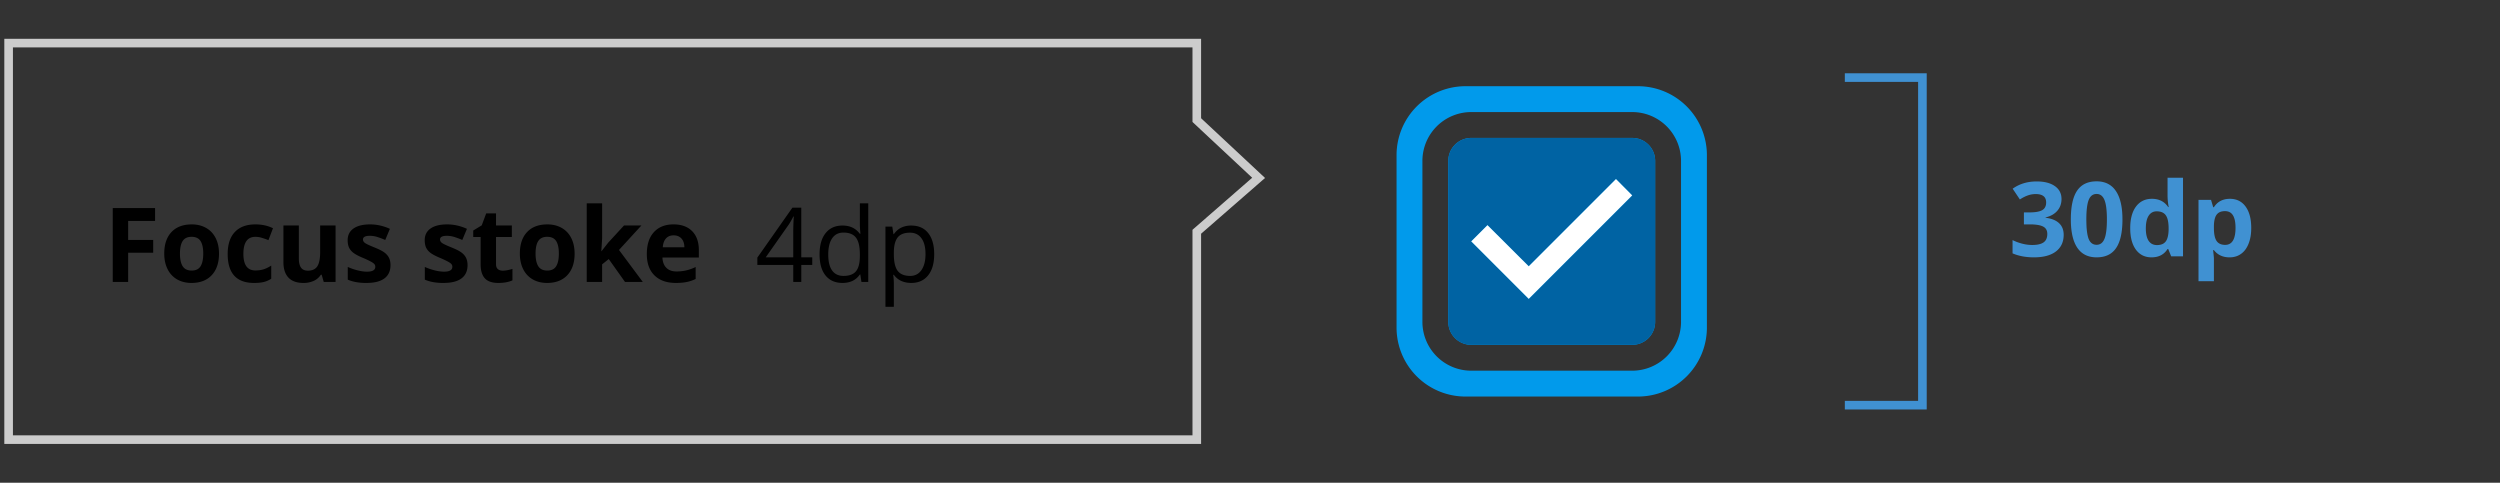
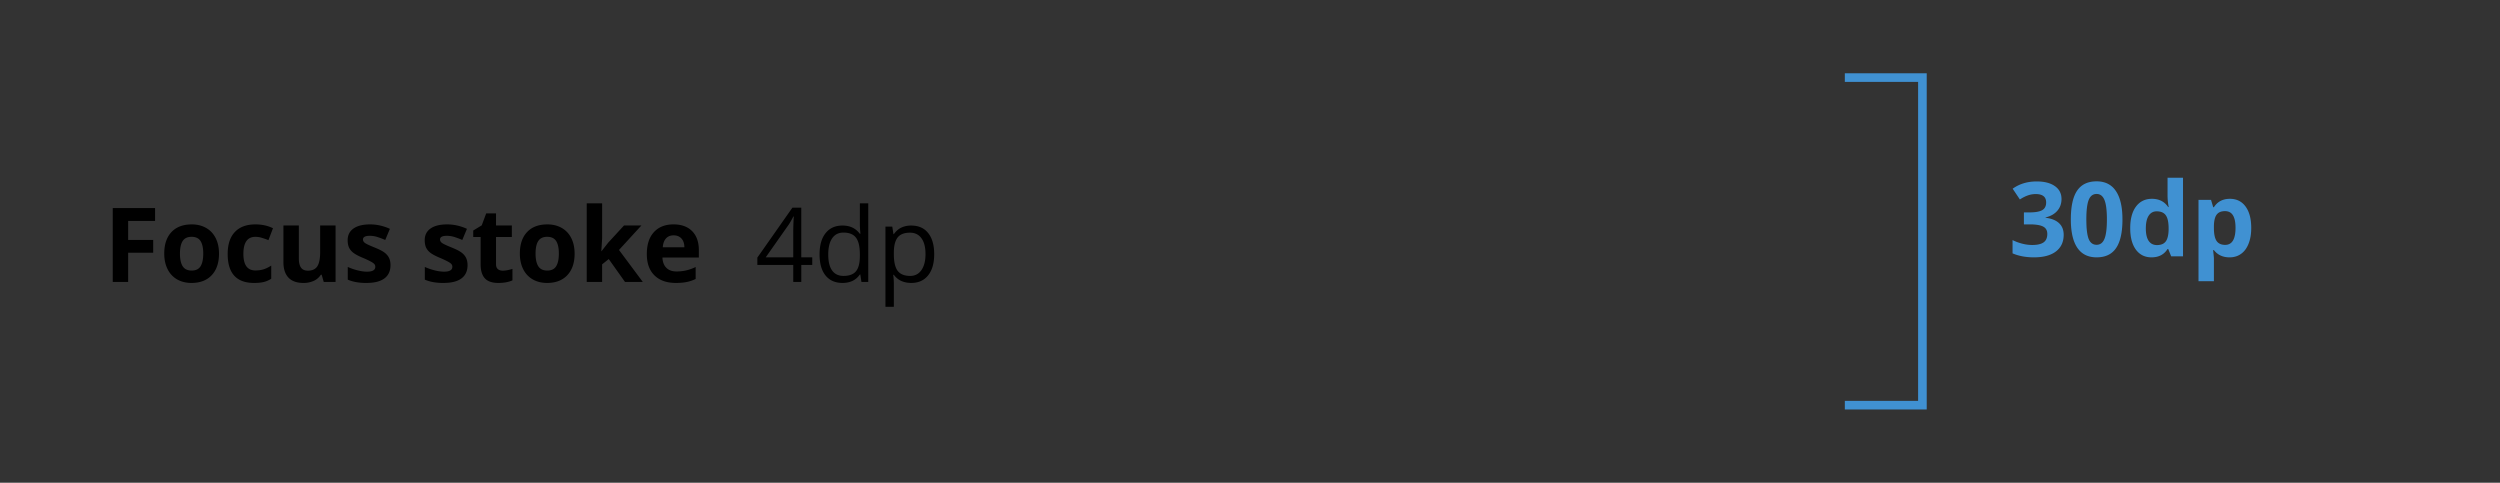
<svg xmlns="http://www.w3.org/2000/svg" width="290" height="56" fill="none">
  <rect width="100%" height="100%" fill="#333333" stroke="none" />
  <path d="M14.865 32.704h-1.787v-8.567h4.91v1.488h-3.123v2.21h2.906v1.482h-2.906v3.387zm6.01-3.288c0 .649.106 1.14.317 1.471.215.332.562.498 1.043.498.476 0 .818-.164 1.025-.492.211-.332.316-.824.316-1.477 0-.648-.105-1.134-.316-1.459-.21-.324-.557-.486-1.037-.486-.477 0-.82.162-1.031.486-.211.32-.317.807-.317 1.46zm4.53 0c0 1.067-.282 1.9-.844 2.503-.563.601-1.346.902-2.35.902-.629 0-1.183-.137-1.664-.41a2.767 2.767 0 01-1.107-1.19c-.258-.515-.387-1.117-.387-1.805 0-1.07.28-1.902.838-2.496.559-.593 1.344-.89 2.355-.89.63 0 1.184.136 1.664.41.48.273.85.666 1.108 1.178.258.511.387 1.111.387 1.799zm4.064 3.405c-2.039 0-3.058-1.12-3.058-3.358 0-1.113.277-1.963.832-2.548.554-.59 1.35-.885 2.385-.885.757 0 1.437.148 2.038.445l-.527 1.383a8.329 8.329 0 00-.785-.276 2.468 2.468 0 00-.726-.11c-.93 0-1.395.66-1.395 1.98 0 1.28.465 1.921 1.395 1.921.343 0 .662-.044.955-.134.293-.094.586-.239.879-.434v1.53c-.29.183-.583.31-.88.38-.292.07-.663.106-1.113.106zm8.084-.117l-.24-.838h-.094a1.904 1.904 0 01-.814.709 2.809 2.809 0 01-1.201.246c-.77 0-1.35-.205-1.74-.615-.39-.415-.586-1.008-.586-1.782v-4.271h1.787v3.826c0 .473.084.828.252 1.066.168.235.435.352.802.352.5 0 .862-.166 1.084-.498.223-.336.335-.89.335-1.664v-3.082h1.787v6.55h-1.371zm7.745-1.946c0 .672-.234 1.184-.703 1.536-.465.351-1.162.527-2.092.527a6.39 6.39 0 01-1.219-.1 4.488 4.488 0 01-.943-.281v-1.477c.332.157.705.287 1.119.393.418.105.785.158 1.102.158.648 0 .972-.187.972-.562a.46.46 0 00-.129-.34c-.086-.09-.234-.19-.445-.299a10.35 10.35 0 00-.844-.393c-.504-.21-.875-.406-1.113-.586a1.694 1.694 0 01-.516-.615c-.105-.234-.158-.521-.158-.861 0-.582.225-1.031.674-1.348.453-.32 1.094-.48 1.922-.48.789 0 1.556.172 2.303.515l-.54 1.29a9.887 9.887 0 00-.92-.346 2.886 2.886 0 00-.872-.135c-.528 0-.791.143-.791.428 0 .16.084.299.252.416.171.117.544.29 1.119.521.511.207.886.4 1.125.58.238.18.414.387.527.621.113.235.17.514.17.838zm8.938 0c0 .672-.234 1.184-.703 1.536-.465.351-1.162.527-2.092.527a6.39 6.39 0 01-1.219-.1 4.49 4.49 0 01-.943-.281v-1.477c.332.157.705.287 1.12.393a4.58 4.58 0 001.1.158c.65 0 .973-.187.973-.562a.46.46 0 00-.129-.34c-.086-.09-.234-.19-.445-.299a10.37 10.37 0 00-.844-.393c-.504-.21-.875-.406-1.113-.586a1.695 1.695 0 01-.516-.615c-.105-.234-.158-.521-.158-.861 0-.582.225-1.031.674-1.348.453-.32 1.094-.48 1.922-.48.789 0 1.557.172 2.303.515l-.54 1.29a9.885 9.885 0 00-.92-.346 2.887 2.887 0 00-.872-.135c-.528 0-.791.143-.791.428 0 .16.084.299.252.416.171.117.544.29 1.119.521.511.207.886.4 1.125.58.238.18.414.387.527.621.113.235.17.514.17.838zm4.082.639c.313 0 .688-.068 1.125-.205v1.33c-.445.2-.992.299-1.64.299-.715 0-1.237-.18-1.565-.54-.324-.362-.486-.905-.486-1.628v-3.158h-.856v-.756l.985-.598.515-1.383h1.143v1.395h1.834v1.342h-1.834v3.158c0 .254.07.441.21.562.145.121.335.182.57.182zm3.807-1.98c0 .648.106 1.138.317 1.47.214.332.562.498 1.042.498.477 0 .819-.164 1.026-.492.21-.332.316-.824.316-1.477 0-.648-.105-1.134-.316-1.459-.211-.324-.557-.486-1.037-.486-.477 0-.82.162-1.031.486-.211.32-.317.807-.317 1.46zm4.53 0c0 1.066-.282 1.9-.844 2.502-.563.601-1.346.902-2.35.902-.629 0-1.183-.137-1.664-.41a2.767 2.767 0 01-1.107-1.19c-.258-.515-.387-1.117-.387-1.805 0-1.07.28-1.902.838-2.496.558-.593 1.343-.89 2.355-.89.63 0 1.184.136 1.664.41.48.273.85.666 1.108 1.178.258.511.386 1.111.386 1.799zm3.12-.276l.78-.996 1.834-1.992h2.016l-2.602 2.842 2.76 3.709H72.5l-1.886-2.655-.768.616v2.039H68.06v-9.118h1.787v4.067l-.094 1.488h.024zm8.366-1.84c-.379 0-.675.121-.89.364-.215.238-.338.578-.37 1.02h2.508c-.007-.442-.123-.782-.345-1.02-.223-.243-.524-.364-.903-.364zm.252 5.52c-1.054 0-1.879-.291-2.472-.873-.594-.582-.891-1.407-.891-2.473 0-1.098.273-1.945.82-2.543.551-.601 1.31-.902 2.28-.902.925 0 1.646.264 2.162.79.515.528.773 1.257.773 2.186v.867h-4.224c.02.508.17.905.45 1.19.282.285.677.428 1.184.428.395 0 .768-.041 1.12-.123a5.604 5.604 0 001.101-.393v1.383a4.104 4.104 0 01-1.002.346c-.355.078-.789.117-1.3.117zm15.827-2.086H92.95v1.969h-.932v-1.97h-4.166v-.849l4.067-5.795h1.03v5.76h1.272v.885zm-2.203-.885v-2.848c0-.558.02-1.189.059-1.892h-.047a8.798 8.798 0 01-.528.931l-2.677 3.81h3.193zm7.78 1.992h-.053c-.45.653-1.121.979-2.016.979-.84 0-1.494-.287-1.963-.861-.464-.575-.697-1.391-.697-2.45 0-1.058.234-1.88.703-2.466.469-.587 1.121-.88 1.957-.88.871 0 1.54.317 2.004.95h.076l-.04-.463-.024-.451v-2.614h.973v9.118h-.791l-.13-.862zm-1.946.164c.664 0 1.145-.18 1.442-.539.3-.363.45-.947.45-1.752v-.205c0-.91-.151-1.558-.456-1.945-.3-.39-.783-.586-1.447-.586-.57 0-1.008.223-1.313.668-.3.441-.451 1.066-.451 1.875 0 .82.15 1.44.451 1.857.3.418.742.627 1.324.627zm7.85.815c-.418 0-.801-.076-1.148-.229a2.178 2.178 0 01-.867-.715h-.071c.047.375.071.73.071 1.067v2.642h-.973v-9.304h.791l.135.879h.047c.25-.352.541-.606.873-.762a2.654 2.654 0 011.142-.234c.852 0 1.508.29 1.969.873.465.582.697 1.398.697 2.449 0 1.055-.236 1.875-.709 2.46-.468.583-1.121.874-1.957.874zm-.14-5.83c-.657 0-1.131.181-1.424.545-.293.363-.444.941-.451 1.734v.217c0 .902.15 1.549.451 1.94.301.386.783.58 1.447.58.555 0 .988-.225 1.301-.674.316-.45.474-1.069.474-1.858 0-.8-.158-1.414-.474-1.84-.313-.43-.754-.644-1.324-.644z" fill="#000" />
-   <path d="M1 51V5h137.827v8.932l7.173 6.7-7.173 6.252V51H1z" stroke="#CCC" />
  <g clip-path="url(#prefix__clip0_7256_85261)" fill-rule="evenodd" clip-rule="evenodd">
-     <path d="M170 10a8 8 0 00-8 8v20a8 8 0 008 8h20a8 8 0 008-8V18a8 8 0 00-8-8h-20zm19.333 3h-18.666A5.666 5.666 0 00165 18.667v18.666A5.666 5.666 0 00170.667 43h18.666A5.666 5.666 0 00195 37.333V18.667A5.666 5.666 0 00189.333 13zm-18.666 3h18.666c1.48 0 2.667 1.2 2.667 2.667v18.666A2.666 2.666 0 01189.333 40h-18.666c-1.48 0-2.667-1.2-2.667-2.667V18.667A2.666 2.666 0 01170.667 16z" fill="#019AEB" />
-     <path d="M170.667 16h18.666c1.48 0 2.667 1.2 2.667 2.667v18.666A2.666 2.666 0 01189.333 40h-18.666c-1.48 0-2.667-1.2-2.667-2.667V18.667A2.666 2.666 0 01170.667 16zm0 12l6.666 6.667 12-12-1.88-1.894-10.12 10.12-4.786-4.773-1.88 1.88z" fill="#0063A3" />
-     <path d="M170.667 28l6.666 6.667 12-12-1.88-1.894-10.12 10.12-4.786-4.773-1.88 1.88z" fill="#fff" />
-   </g>
+     </g>
  <path d="M214 9h9v38h-9" stroke="#4091D2" />
  <path d="M239.135 23.086c0 .535-.162.99-.487 1.365-.324.375-.779.633-1.365.773v.035c.692.087 1.215.297 1.571.633.355.332.533.782.533 1.348 0 .824-.299 1.467-.897 1.928-.597.457-1.451.685-2.56.685-.93 0-1.754-.154-2.473-.463v-1.54c.332.167.697.304 1.096.41.398.105.793.158 1.183.158.598 0 1.039-.102 1.325-.305.285-.203.427-.53.427-.979 0-.402-.164-.687-.492-.855-.328-.168-.851-.252-1.57-.252h-.651v-1.389h.663c.664 0 1.148-.086 1.453-.257.308-.176.463-.475.463-.897 0-.648-.407-.973-1.219-.973a2.82 2.82 0 00-.862.141 4.207 4.207 0 00-.966.486l-.838-1.248c.781-.562 1.713-.843 2.795-.843.886 0 1.586.18 2.097.539.516.36.774.86.774 1.5zm7.07 2.367c0 1.496-.246 2.603-.738 3.322-.488.719-1.242 1.078-2.262 1.078-.988 0-1.734-.37-2.238-1.113-.5-.742-.75-1.838-.75-3.287 0-1.512.244-2.625.732-3.34.489-.719 1.241-1.078 2.256-1.078.989 0 1.735.375 2.239 1.125.507.75.761 1.848.761 3.293zm-4.189 0c0 1.05.09 1.805.269 2.262.184.453.491.68.92.68.422 0 .727-.231.914-.692.188-.461.282-1.211.282-2.25 0-1.05-.096-1.805-.287-2.262-.188-.46-.491-.691-.909-.691-.425 0-.73.23-.914.691-.183.457-.275 1.211-.275 2.262zm7.563 4.4c-.77 0-1.375-.299-1.817-.896-.437-.598-.656-1.426-.656-2.485 0-1.074.223-1.91.668-2.507.449-.602 1.066-.903 1.852-.903.824 0 1.453.32 1.886.961h.059a7.294 7.294 0 01-.135-1.306v-2.098h1.793v9.117h-1.371l-.346-.85h-.076c-.406.645-1.025.967-1.857.967zm.627-1.424c.457 0 .791-.132 1.002-.398.214-.266.332-.717.351-1.354v-.193c0-.703-.109-1.207-.328-1.512-.215-.304-.566-.457-1.055-.457-.398 0-.709.17-.931.51-.219.336-.328.826-.328 1.47 0 .645.111 1.13.334 1.454.222.32.541.48.955.48zm8.418 1.424c-.77 0-1.373-.279-1.811-.838h-.093c.062.547.093.864.093.95v2.654h-1.787v-9.434h1.453l.252.85h.082c.418-.648 1.037-.973 1.858-.973.773 0 1.379.3 1.816.897.438.597.656 1.428.656 2.49 0 .7-.103 1.307-.31 1.822-.203.516-.494.908-.873 1.178-.379.27-.824.404-1.336.404zm-.527-5.361c-.442 0-.764.137-.967.41-.203.27-.309.717-.317 1.342v.193c0 .703.104 1.207.311 1.512.211.305.543.457.996.457.801 0 1.201-.66 1.201-1.98 0-.645-.099-1.127-.299-1.448-.195-.324-.504-.486-.925-.486z" fill="#4091D2" />
  <defs>
    <clipPath id="prefix__clip0_7256_85261">
      <path fill="#fff" transform="translate(162 10)" d="M0 0h36v36H0z" />
    </clipPath>
  </defs>
</svg>